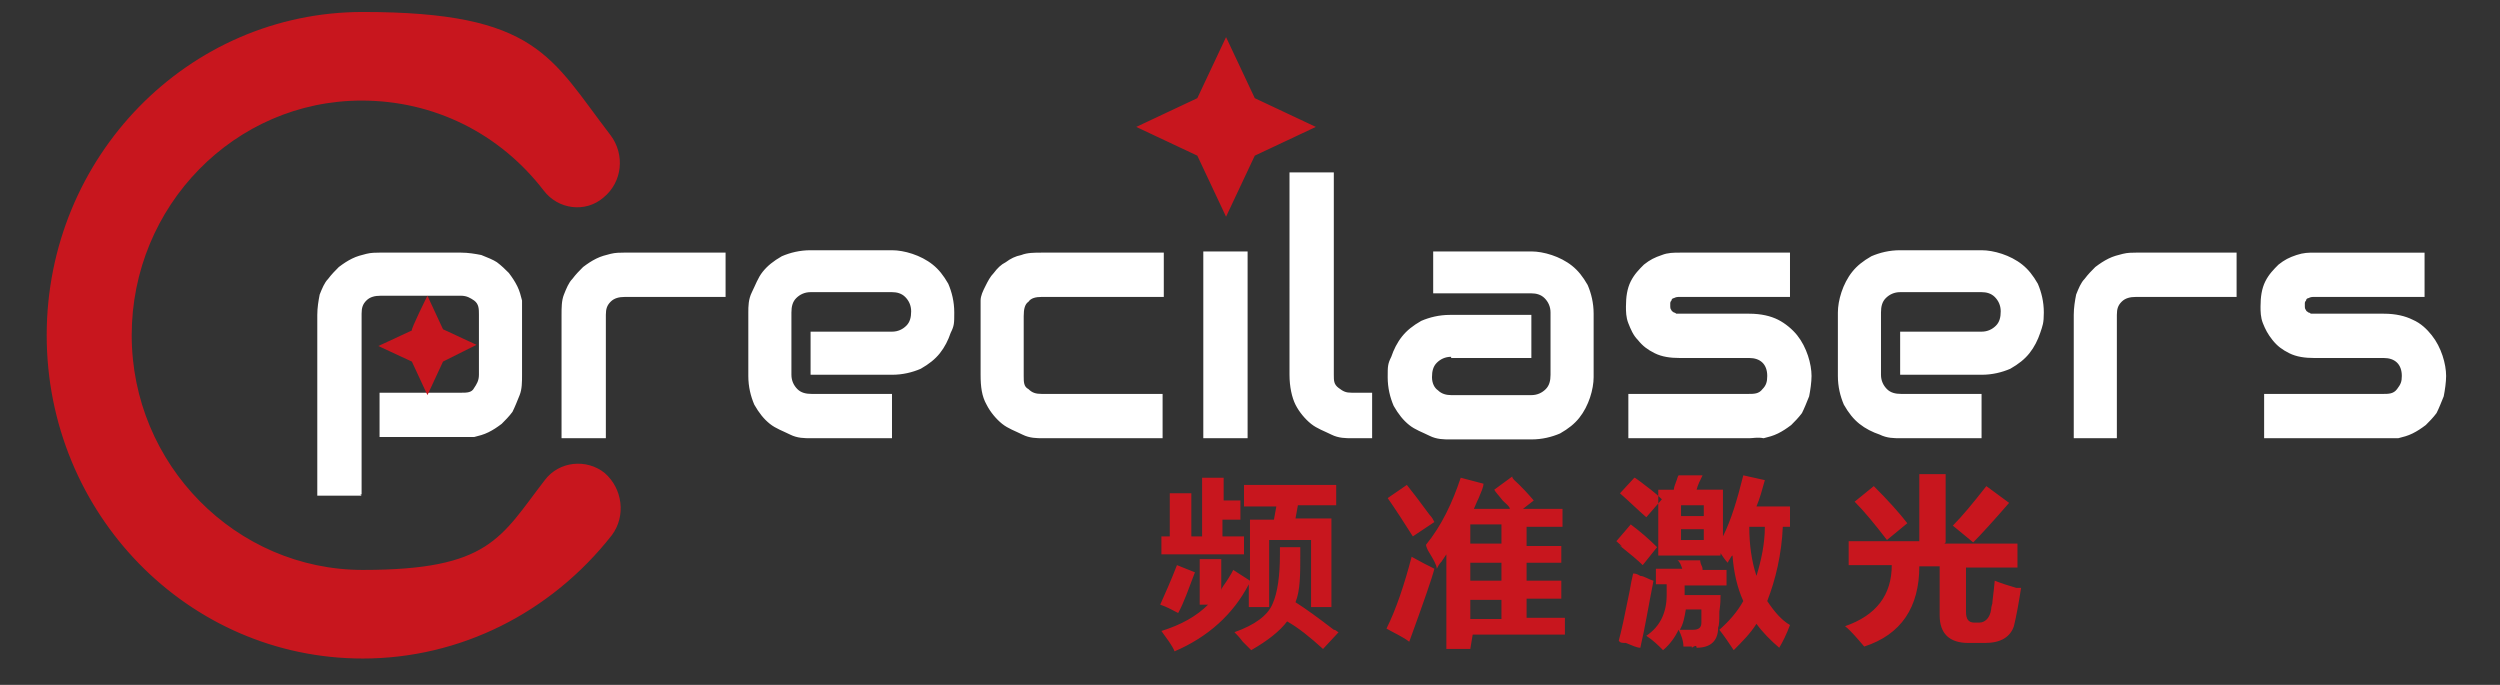
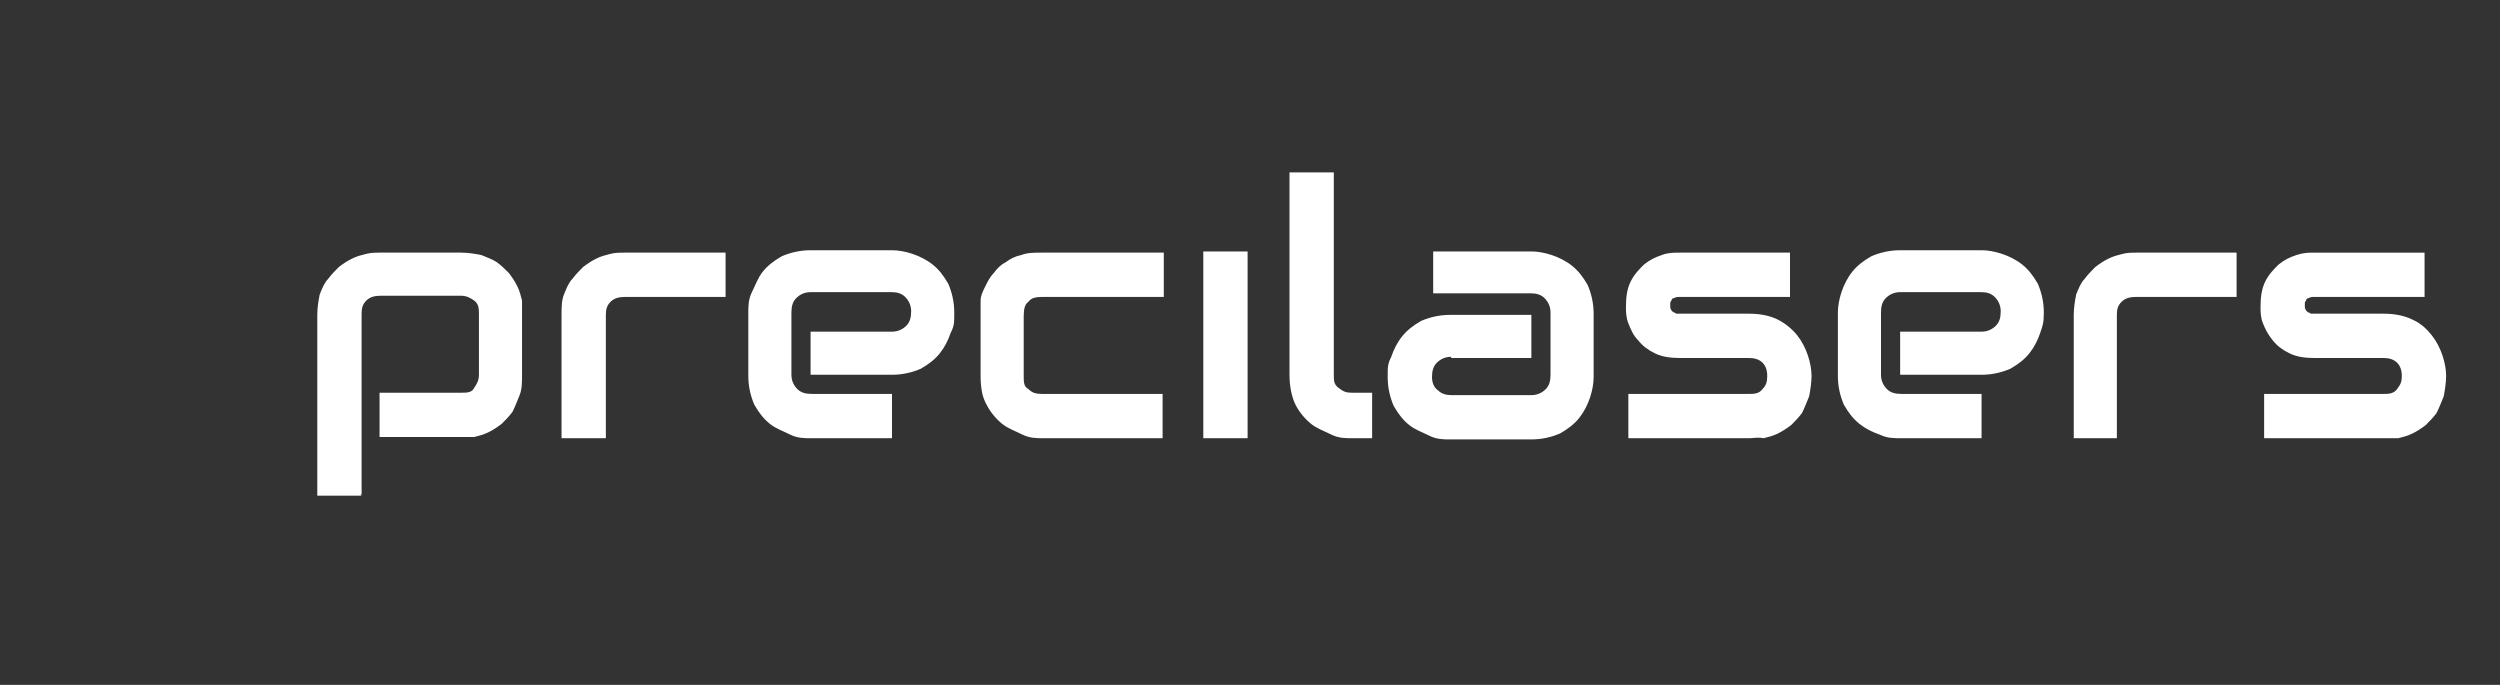
<svg xmlns="http://www.w3.org/2000/svg" id="Warstwa_1" data-name="Warstwa 1" version="1.1" viewBox="0 0 208.8 57.2">
  <rect x="0" y="0" width="208.8" height="57.2" fill="#333333" stroke="none" />
  <defs>
    <style>
      .cls-1 {
        fill: #c8161e;
      }

      .cls-1, .cls-2 {
        fill-rule: evenodd;
        stroke-width: 0px;
      }

      .cls-2 {
        fill: #fff;
      }
    </style>
  </defs>
  <path id="svg_1" data-name="svg 1" class="cls-2" d="M30.2,41.4h-3.7v-15.1c0-.6.1-1.2.2-1.7.2-.5.4-1,.7-1.3.3-.4.6-.7.9-1,.4-.3.7-.5,1.1-.7s.8-.3,1.2-.4c.4-.1.8-.1,1.1-.1h6.8c.6,0,1.2.1,1.7.2.5.2,1,.4,1.3.6.4.3.7.6,1,.9.3.4.5.7.7,1.1s.3.8.4,1.2c0,.4,0,.8,0,1.1v5.1c0,.6,0,1.2-.2,1.7-.2.5-.4,1-.6,1.4-.3.4-.6.7-.9,1-.4.3-.7.5-1.1.7-.4.2-.8.3-1.2.4-.4,0-.8,0-1.1,0h-6.8v-3.7h6.8c.5,0,.9,0,1.1-.4.2-.3.4-.6.4-1.1v-5c0-.5,0-.9-.4-1.2-.3-.2-.6-.4-1.1-.4h-6.7c-.5,0-.9.1-1.2.4-.3.3-.4.6-.4,1.1v15.1h-.1ZM104.2,36.6h-3.7v-15.6h3.7v15.6ZM146.1,36.6h-10.1v-3.7h10c.5,0,.9,0,1.2-.4.3-.3.4-.6.4-1.1,0-1-.6-1.5-1.5-1.5h-5.8c-.8,0-1.5-.1-2.1-.4s-1-.6-1.4-1.1c-.4-.4-.6-.9-.8-1.4s-.2-1-.2-1.4c0-.8.1-1.5.4-2.1.3-.6.7-1,1.1-1.4.5-.4.9-.6,1.5-.8.5-.2,1-.2,1.5-.2h9.2v3.7h-9.2c-.2,0-.3,0-.5.1-.1,0-.2.1-.2.2q-.1.1-.1.2v.2c0,.2,0,.3.1.4,0,.1.1.1.2.2.1,0,.2.1.2.1h6.1c1,0,1.8.2,2.4.5s1.2.8,1.6,1.3c.4.5.7,1.1.9,1.7s.3,1.2.3,1.7-.1,1.2-.2,1.7c-.2.5-.4,1-.6,1.4-.3.4-.6.7-.9,1-.4.3-.7.5-1.1.7-.4.2-.8.3-1.2.4-.5-.1-.9,0-1.2,0ZM202.5,24.8h-9.2c-.2,0-.3,0-.5.1-.1,0-.2.1-.2.2q-.1.1-.1.2v.2c0,.2,0,.3.1.4,0,.1.1.1.2.2.1,0,.2.1.2.1h6.1c1,0,1.8.2,2.4.5.7.3,1.2.8,1.6,1.3.4.5.7,1.1.9,1.7s.3,1.2.3,1.7-.1,1.2-.2,1.7c-.2.5-.4,1-.6,1.4-.3.4-.6.7-.9,1-.4.3-.7.5-1.1.7-.4.2-.8.3-1.2.4-.4,0-.8,0-1.1,0h-10.1v-3.7h9.9c.5,0,.9,0,1.2-.4s.4-.6.4-1.1c0-1-.6-1.5-1.5-1.5h-5.8c-.8,0-1.5-.1-2.1-.4s-1-.6-1.4-1.1-.6-.9-.8-1.4-.2-1-.2-1.4c0-.8.1-1.5.4-2.1.3-.6.7-1,1.1-1.4.5-.4.9-.6,1.5-.8s1-.2,1.5-.2h9.2c0-.2,0,3.6,0,3.6ZM97.3,36.6h-10.2c-.5,0-1.1,0-1.7-.3s-1.2-.5-1.7-.9-1-1-1.3-1.6c-.4-.7-.5-1.5-.5-2.5v-5.1c0-.4,0-.7,0-1.1s.2-.8.4-1.2c.2-.4.4-.8.7-1.1.3-.4.6-.7,1-.9.4-.3.8-.5,1.3-.6.5-.2,1.1-.2,1.7-.2h10.2v3.7h-10.2c-.5,0-.9.1-1.1.4-.3.2-.4.6-.4,1.2v5c0,.5,0,.9.4,1.1.3.3.6.4,1.1.4h10.1v3.7h.1ZM114.6,36.6h-1.7c-.5,0-1.1,0-1.7-.3s-1.2-.5-1.7-.9-1-1-1.3-1.6-.5-1.5-.5-2.5V14.4h3.7v16.9c0,.5,0,.8.4,1.1s.6.4,1.1.4h1.7v3.8ZM50.6,36.6h-3.7v-10.3c0-.6,0-1.2.2-1.7s.4-1,.7-1.3c.3-.4.6-.7.9-1,.4-.3.7-.5,1.1-.7s.8-.3,1.2-.4.8-.1,1.1-.1h8.5v3.7h-8.4c-.5,0-.9.1-1.2.4s-.4.6-.4,1.1c0,0,0,10.3,0,10.3ZM176.9,36.6h-3.7v-10.3c0-.6.1-1.2.2-1.7.2-.5.4-1,.7-1.3.3-.4.6-.7.9-1,.4-.3.7-.5,1.1-.7.4-.2.8-.3,1.2-.4s.8-.1,1.1-.1h8.4v3.7h-8.4c-.5,0-.9.1-1.2.4s-.4.6-.4,1.1v10.3h0ZM74.5,36.6h-6.8c-.5,0-1.1,0-1.7-.3s-1.2-.5-1.7-.9-.9-.9-1.3-1.6c-.3-.7-.5-1.5-.5-2.4v-5.3c0-.5,0-1.1.3-1.7s.5-1.2.9-1.7.9-.9,1.6-1.3c.7-.3,1.5-.5,2.4-.5h6.8c.5,0,1.1.1,1.7.3.6.2,1.2.5,1.7.9s.9.9,1.3,1.6c.3.7.5,1.5.5,2.4s0,1.1-.3,1.7c-.2.6-.5,1.2-.9,1.7s-.9.9-1.6,1.3c-.7.3-1.5.5-2.4.5h-6.8v-3.6h6.8c.5,0,.9-.2,1.2-.5.3-.3.4-.7.4-1.2s-.2-.9-.5-1.2c-.3-.3-.7-.4-1.1-.4h-6.8c-.5,0-.9.2-1.2.5-.3.3-.4.7-.4,1.2v5.2c0,.5.2.9.5,1.2s.7.4,1.2.4h6.7c0,.1,0,3.7,0,3.7ZM121.2,29.8c-.5,0-.9.2-1.2.5-.3.3-.4.7-.4,1.2s.2.9.5,1.1c.3.3.7.4,1.1.4h6.7c.5,0,.9-.2,1.2-.5s.4-.7.4-1.2v-5.2c0-.5-.2-.9-.5-1.2-.3-.3-.7-.4-1.1-.4h-8.2v-3.5h8.2c.5,0,1.1.1,1.7.3.6.2,1.2.5,1.7.9s.9.9,1.3,1.6c.3.7.5,1.5.5,2.4v5.3c0,.5-.1,1.1-.3,1.7-.2.6-.5,1.2-.9,1.7s-.9.9-1.6,1.3c-.7.3-1.5.5-2.4.5h-6.8c-.5,0-1.1,0-1.7-.3s-1.2-.5-1.7-.9-.9-.9-1.3-1.6c-.3-.7-.5-1.5-.5-2.4s0-1.1.3-1.7c.2-.6.5-1.2.9-1.7s.9-.9,1.6-1.3c.7-.3,1.5-.5,2.4-.5h6.8v3.6h-6.7ZM165.5,36.6h-6.8c-.5,0-1.1,0-1.7-.3-.6-.2-1.2-.5-1.7-.9s-.9-.9-1.3-1.6c-.3-.7-.5-1.5-.5-2.4v-5.3c0-.5.1-1.1.3-1.7s.5-1.2.9-1.7.9-.9,1.6-1.3c.7-.3,1.5-.5,2.4-.5h6.8c.5,0,1.1.1,1.7.3.6.2,1.2.5,1.7.9s.9.9,1.3,1.6c.3.7.5,1.5.5,2.4s-.1,1.1-.3,1.7-.5,1.2-.9,1.7-.9.9-1.6,1.3c-.7.3-1.5.5-2.4.5h-6.8v-3.6h6.8c.5,0,.9-.2,1.2-.5s.4-.7.4-1.2-.2-.9-.5-1.2c-.3-.3-.7-.4-1.1-.4h-6.8c-.5,0-.9.2-1.2.5s-.4.7-.4,1.2v5.2c0,.5.2.9.5,1.2s.7.4,1.2.4h6.7v3.7h0Z" />
-   <path id="svg_2" data-name="svg 2" class="cls-1" d="M30.3,55c-14.6,0-26.4-12.1-26.4-27S15.7,1,30.3,1s15.7,3.8,20.7,10.3c1.2,1.6,1,3.9-.6,5.2-1.5,1.3-3.8,1-5-.6-3.7-4.8-9.2-7.5-15.2-7.5-10.6,0-19.2,8.8-19.2,19.6s8.7,19.6,19.3,19.6,11.5-2.7,15.2-7.5c1.2-1.6,3.5-1.8,5-.6,1.5,1.3,1.8,3.6.6,5.2-5.1,6.5-12.7,10.3-20.8,10.3ZM106.9,46.3v-.6h1.7v.6c0,1.7,0,3-.4,4,.8.5,1.9,1.3,3.2,2.3.2,0,.3.2.4.2l-1.3,1.4c-1.1-1-2.1-1.8-3-2.3-.6.8-1.6,1.6-3,2.4-.2-.2-.4-.4-.7-.7-.3-.4-.5-.6-.7-.8,1.7-.6,2.8-1.4,3.2-2.4.4-.9.6-2.3.6-4.1ZM111.6,42.2h-3.2l-.2,1.1h3v7.4h-1.7v-5.6h-3.5v5.6h-1.7v-1.9c-1.3,2.5-3.4,4.4-6.2,5.6-.2-.5-.6-1-1.1-1.7,1.6-.5,2.9-1.2,3.9-2.2h-.7v-3.8h1.8v2.6c0-.2.3-.5.6-1,.2-.3.3-.5.4-.7l1.4.9v-5.1h2l.2-1.1h-2.7v-1.8h7.7c0,0,0,1.7,0,1.7ZM141.3,54h-.7c0-.5-.2-1-.4-1.4-.3.6-.7,1.2-1.3,1.7-.4-.4-.8-.8-1.4-1.2,1.2-.8,1.7-2,1.7-3.4v-.9h-.9v-1.3h2.2c-.1-.3-.2-.6-.4-.7h1.9c0,0,0,.2.1.4s.1.3.1.4h2v1.3h-3.5v.8h3c0,.3,0,.7-.1,1.4,0,.6,0,1.1-.1,1.3,0,1.1-.6,1.7-1.8,1.7,0-.2-.1-.2-.4,0ZM143.9,40.9v3.9c.7-1.4,1.2-3.1,1.7-5.1l1.8.4c-.2.7-.4,1.5-.7,2.2h2.8v1.7h-.6c-.1,2.3-.6,4.4-1.3,6.2.6.9,1.2,1.6,1.9,2-.3.8-.6,1.4-.9,1.9-.7-.6-1.4-1.3-1.9-2-.5.8-1.2,1.5-1.9,2.2-.4-.6-.8-1.2-1.2-1.7.8-.7,1.5-1.5,2-2.4-.5-1.1-.8-2.4-.9-3.8-.1,0-.2.3-.3.4,0,0-.1.2-.1.2-.2-.2-.4-.5-.6-.8v.2h-5.2v-5.5h1.3c0-.2.1-.4.2-.7.1-.2.1-.4.2-.5h2c-.2.4-.4.8-.5,1.2.2,0,2.2,0,2.2,0ZM162.4,45.4h6.1v2h-4.3v3.7c0,.6.2.9.7.9h.4c.5,0,.9-.4,1-1.1,0,0,0-.2.1-.5,0-.2.1-.8.2-1.9.5.2,1.1.4,1.8.6.2,0,.3,0,.4,0-.2,1.3-.4,2.4-.6,3.2-.3.9-1.1,1.4-2.4,1.4h-1.4c-1.6,0-2.4-.8-2.4-2.3v-4.1h-1.7c0,3.4-1.5,5.7-4.6,6.7-.6-.7-1.1-1.3-1.6-1.7,2.6-.9,3.9-2.6,3.9-5.1h-3.6v-2h5.9v-5.6h2.2c0,0,0,5.7,0,5.7ZM136.4,47.9c.1,0,.3,0,.6.2.3,0,.7.3,1.1.4-.4,2-.7,3.9-1.1,5.6-.3,0-.7-.2-1.2-.4-.3,0-.5,0-.6-.2.2-.7.5-2.1.9-4.1.1-.6.2-1.1.3-1.5ZM122.8,54.2h-2v-7.9c0,0-.2.3-.4.6-.2.2-.3.4-.4.6,0-.3-.3-.8-.6-1.3-.2-.3-.3-.6-.3-.7,1.3-1.6,2.2-3.5,2.9-5.6l1.9.5c0,.3-.2.7-.4,1.2-.2.4-.3.7-.4.9h3c0-.2-.3-.4-.6-.7-.3-.4-.6-.7-.7-.9l1.5-1.1c0,.2.3.4.6.7.2.2.6.6,1.2,1.3l-.9.7h3.3v1.5h-3v1.6h2.9v1.4h-2.9v1.5h2.9v1.5h-2.9v1.6h3.2v1.4h-7.7l-.2,1.2h0ZM117.9,46.5c.7.4,1.3.7,1.9,1-.2.8-.9,2.8-2.1,6.1-.5-.4-1.2-.7-1.9-1.1.8-1.6,1.5-3.7,2.1-6ZM142.1,50.9h-1.3c-.1.6-.2,1.2-.5,1.7h1.1c.5,0,.7-.2.7-.6v-1.1ZM125.4,50.1h-2.6v1.6h2.6v-1.6ZM98.3,47.2l1.5.6c-.5,1.3-.9,2.5-1.4,3.4-.4-.2-.9-.5-1.5-.7.4-.9.9-2,1.4-3.3ZM125.4,47h-2.6v1.5h2.6v-1.5ZM147.4,44h-1.3c0,1.5.2,2.9.6,4.1.4-1.3.7-2.7.7-4.1ZM135,45.2l1.2-1.4c.8.6,1.5,1.2,2.2,1.9l-1.2,1.5c-.4-.4-1-.9-2-1.7q.6.4-.2-.3ZM102.1,41.8h1.5v1.6h-1.5v1.4h1.8v1.5h-6.9v-1.5h.7v-3.6h1.8v3.6h.9v-4.9h1.8v1.9h-.1ZM125.4,43.8h-2.6v1.6h2.6v-1.6ZM165.9,40.6l1.9,1.4c-1.3,1.5-2.3,2.6-3,3.3l-1.7-1.4c.8-.8,1.7-1.9,2.8-3.3ZM142.3,44.2h-1.9v.9h1.9v-.9ZM154.9,41.9l1.6-1.3c1.2,1.2,2.1,2.2,2.8,3.1l-1.7,1.4c-1-1.3-1.9-2.4-2.7-3.2ZM115.9,41.6l1.6-1.1c.4.5,1.1,1.4,1.9,2.5.2.2.3.4.4.6l-1.8,1.2c-.7-1.1-1.4-2.2-2.1-3.2ZM135.3,41.2l1.2-1.3c.1,0,.3.2.6.4.5.4,1.1.8,1.7,1.4l-1.3,1.5c-.7-.6-1.4-1.3-2.2-2ZM142.3,42.2h-1.9v.9h1.9v-.9ZM35.7,24.7l1.3,2.8,2.8,1.3-2.8,1.4-1.3,2.8-1.3-2.8-2.8-1.3,2.8-1.3c-.1-.1,1.3-2.9,1.3-2.9ZM102.4,3.1l2.4,5.1,5.1,2.4-5.1,2.4-2.4,5.1-2.4-5.1-5.1-2.4,5.1-2.4,2.4-5.1Z" />
</svg>